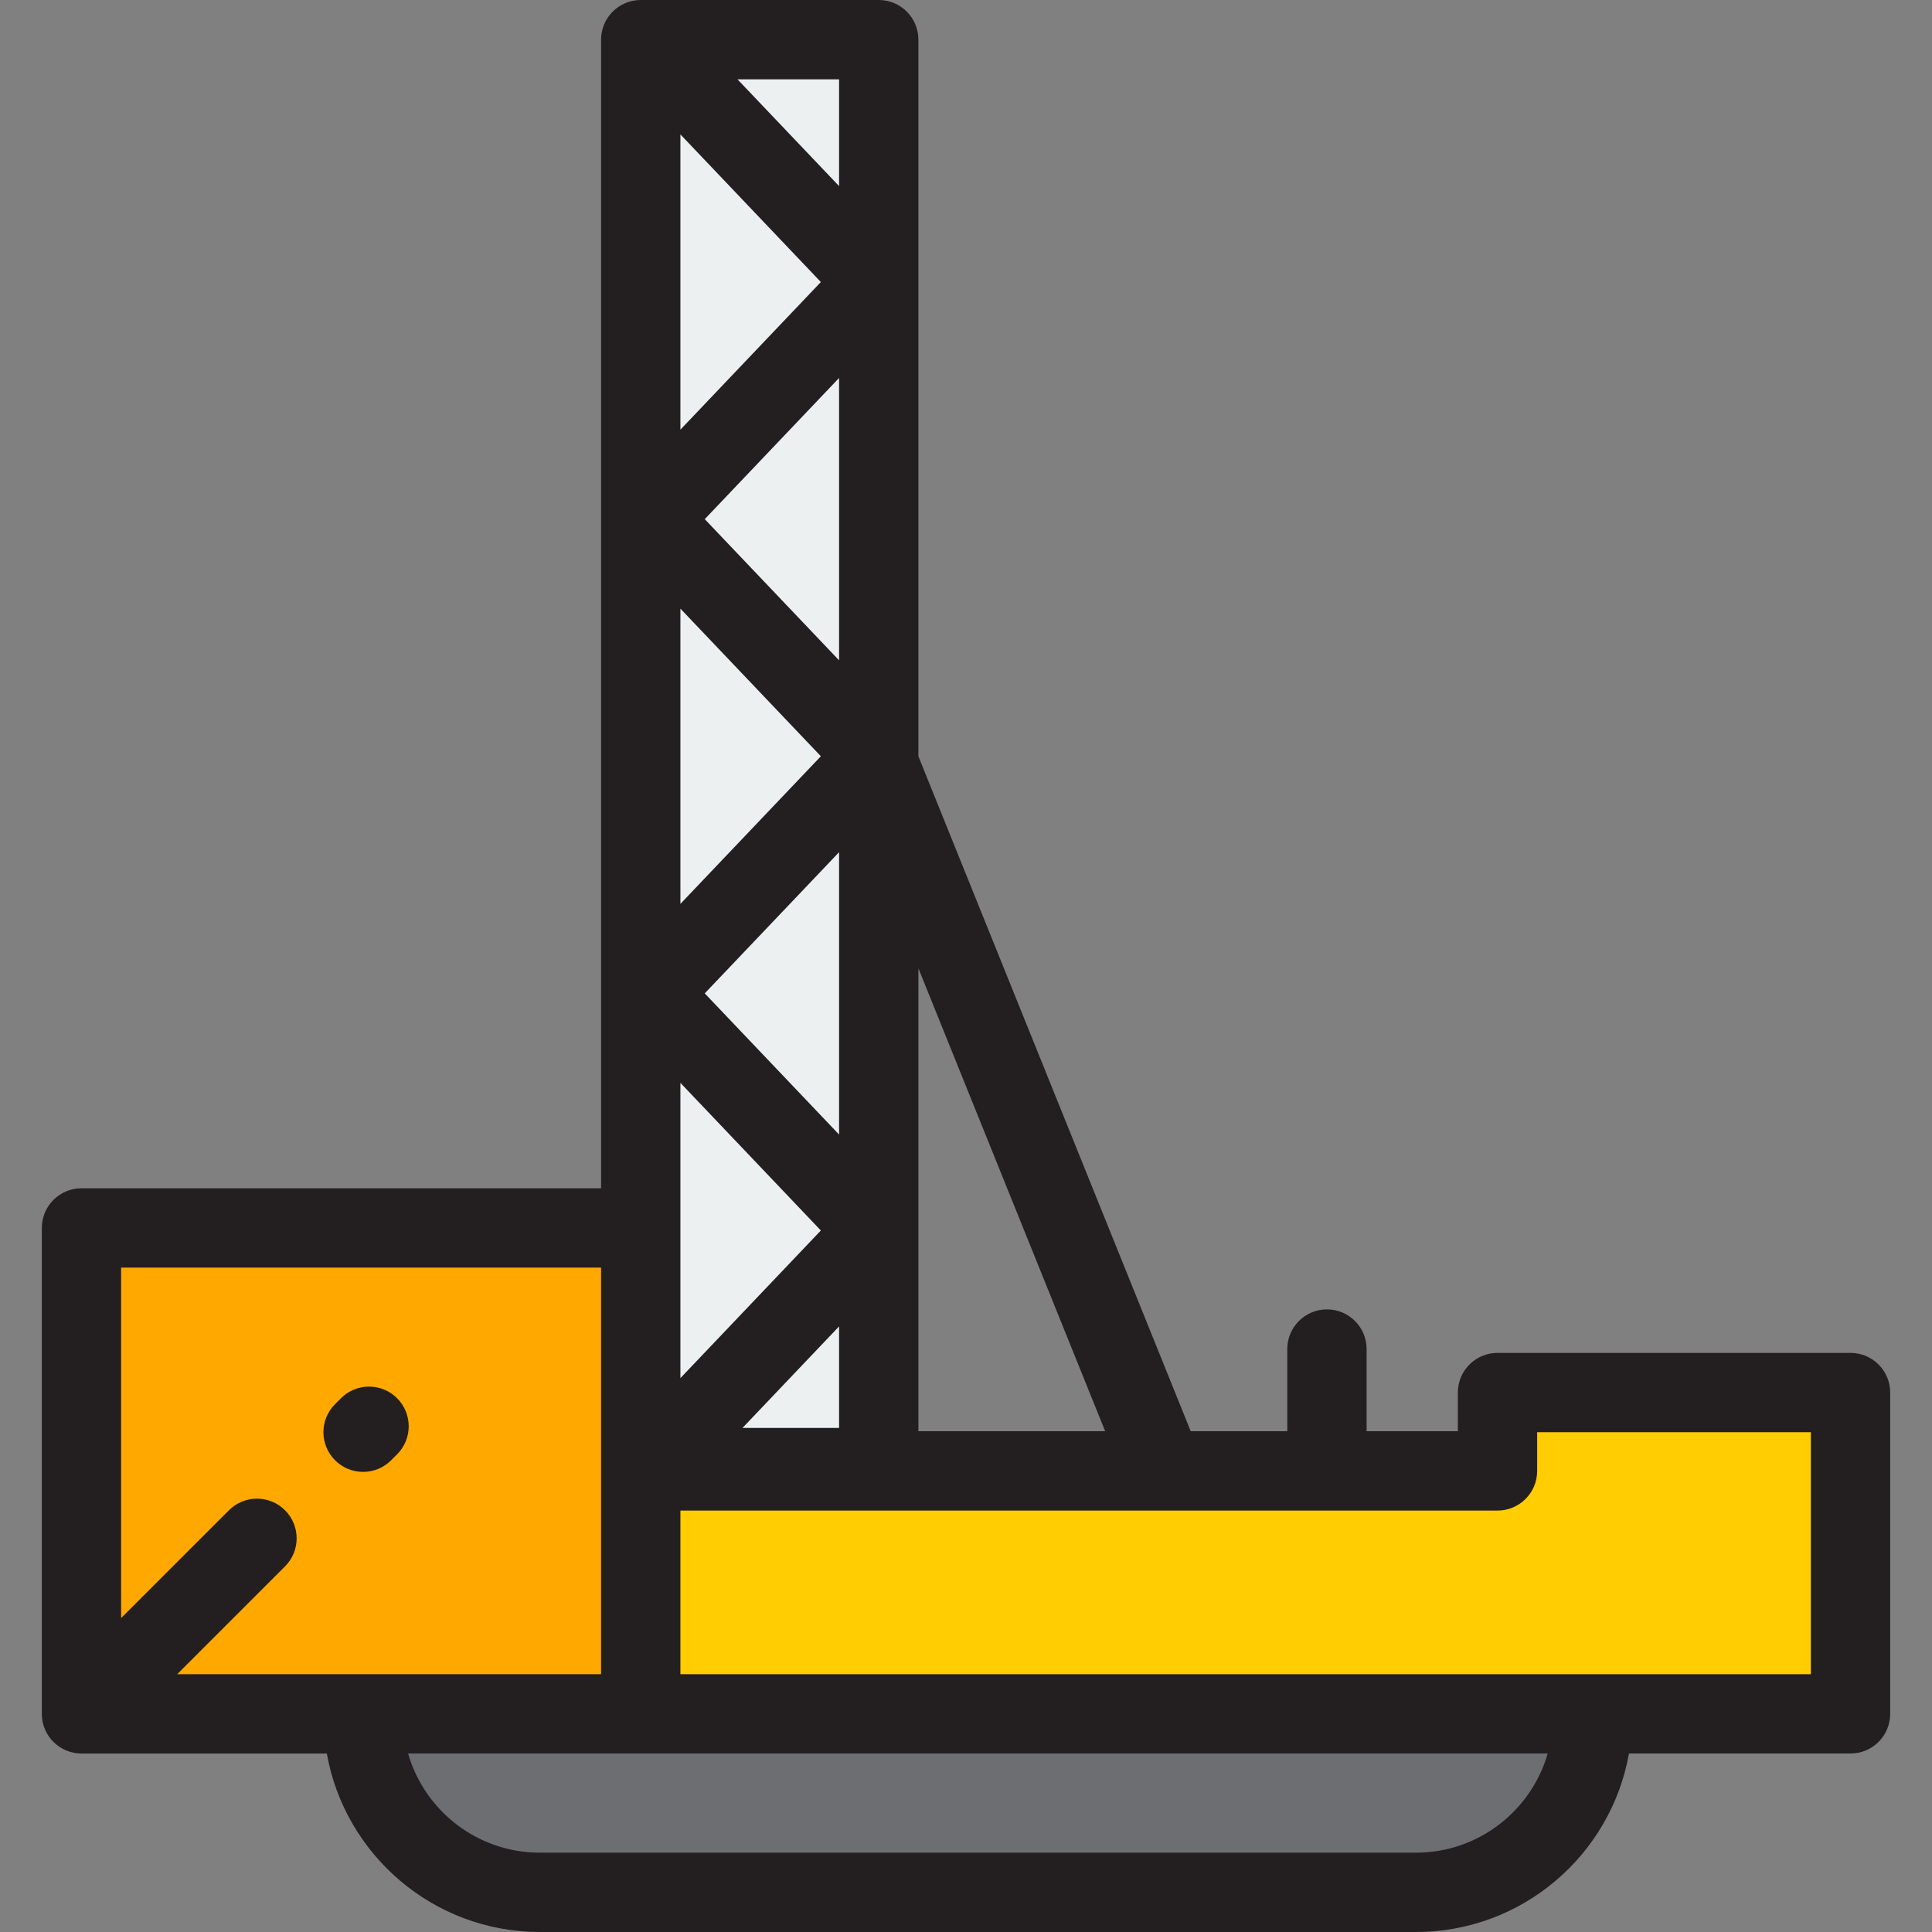
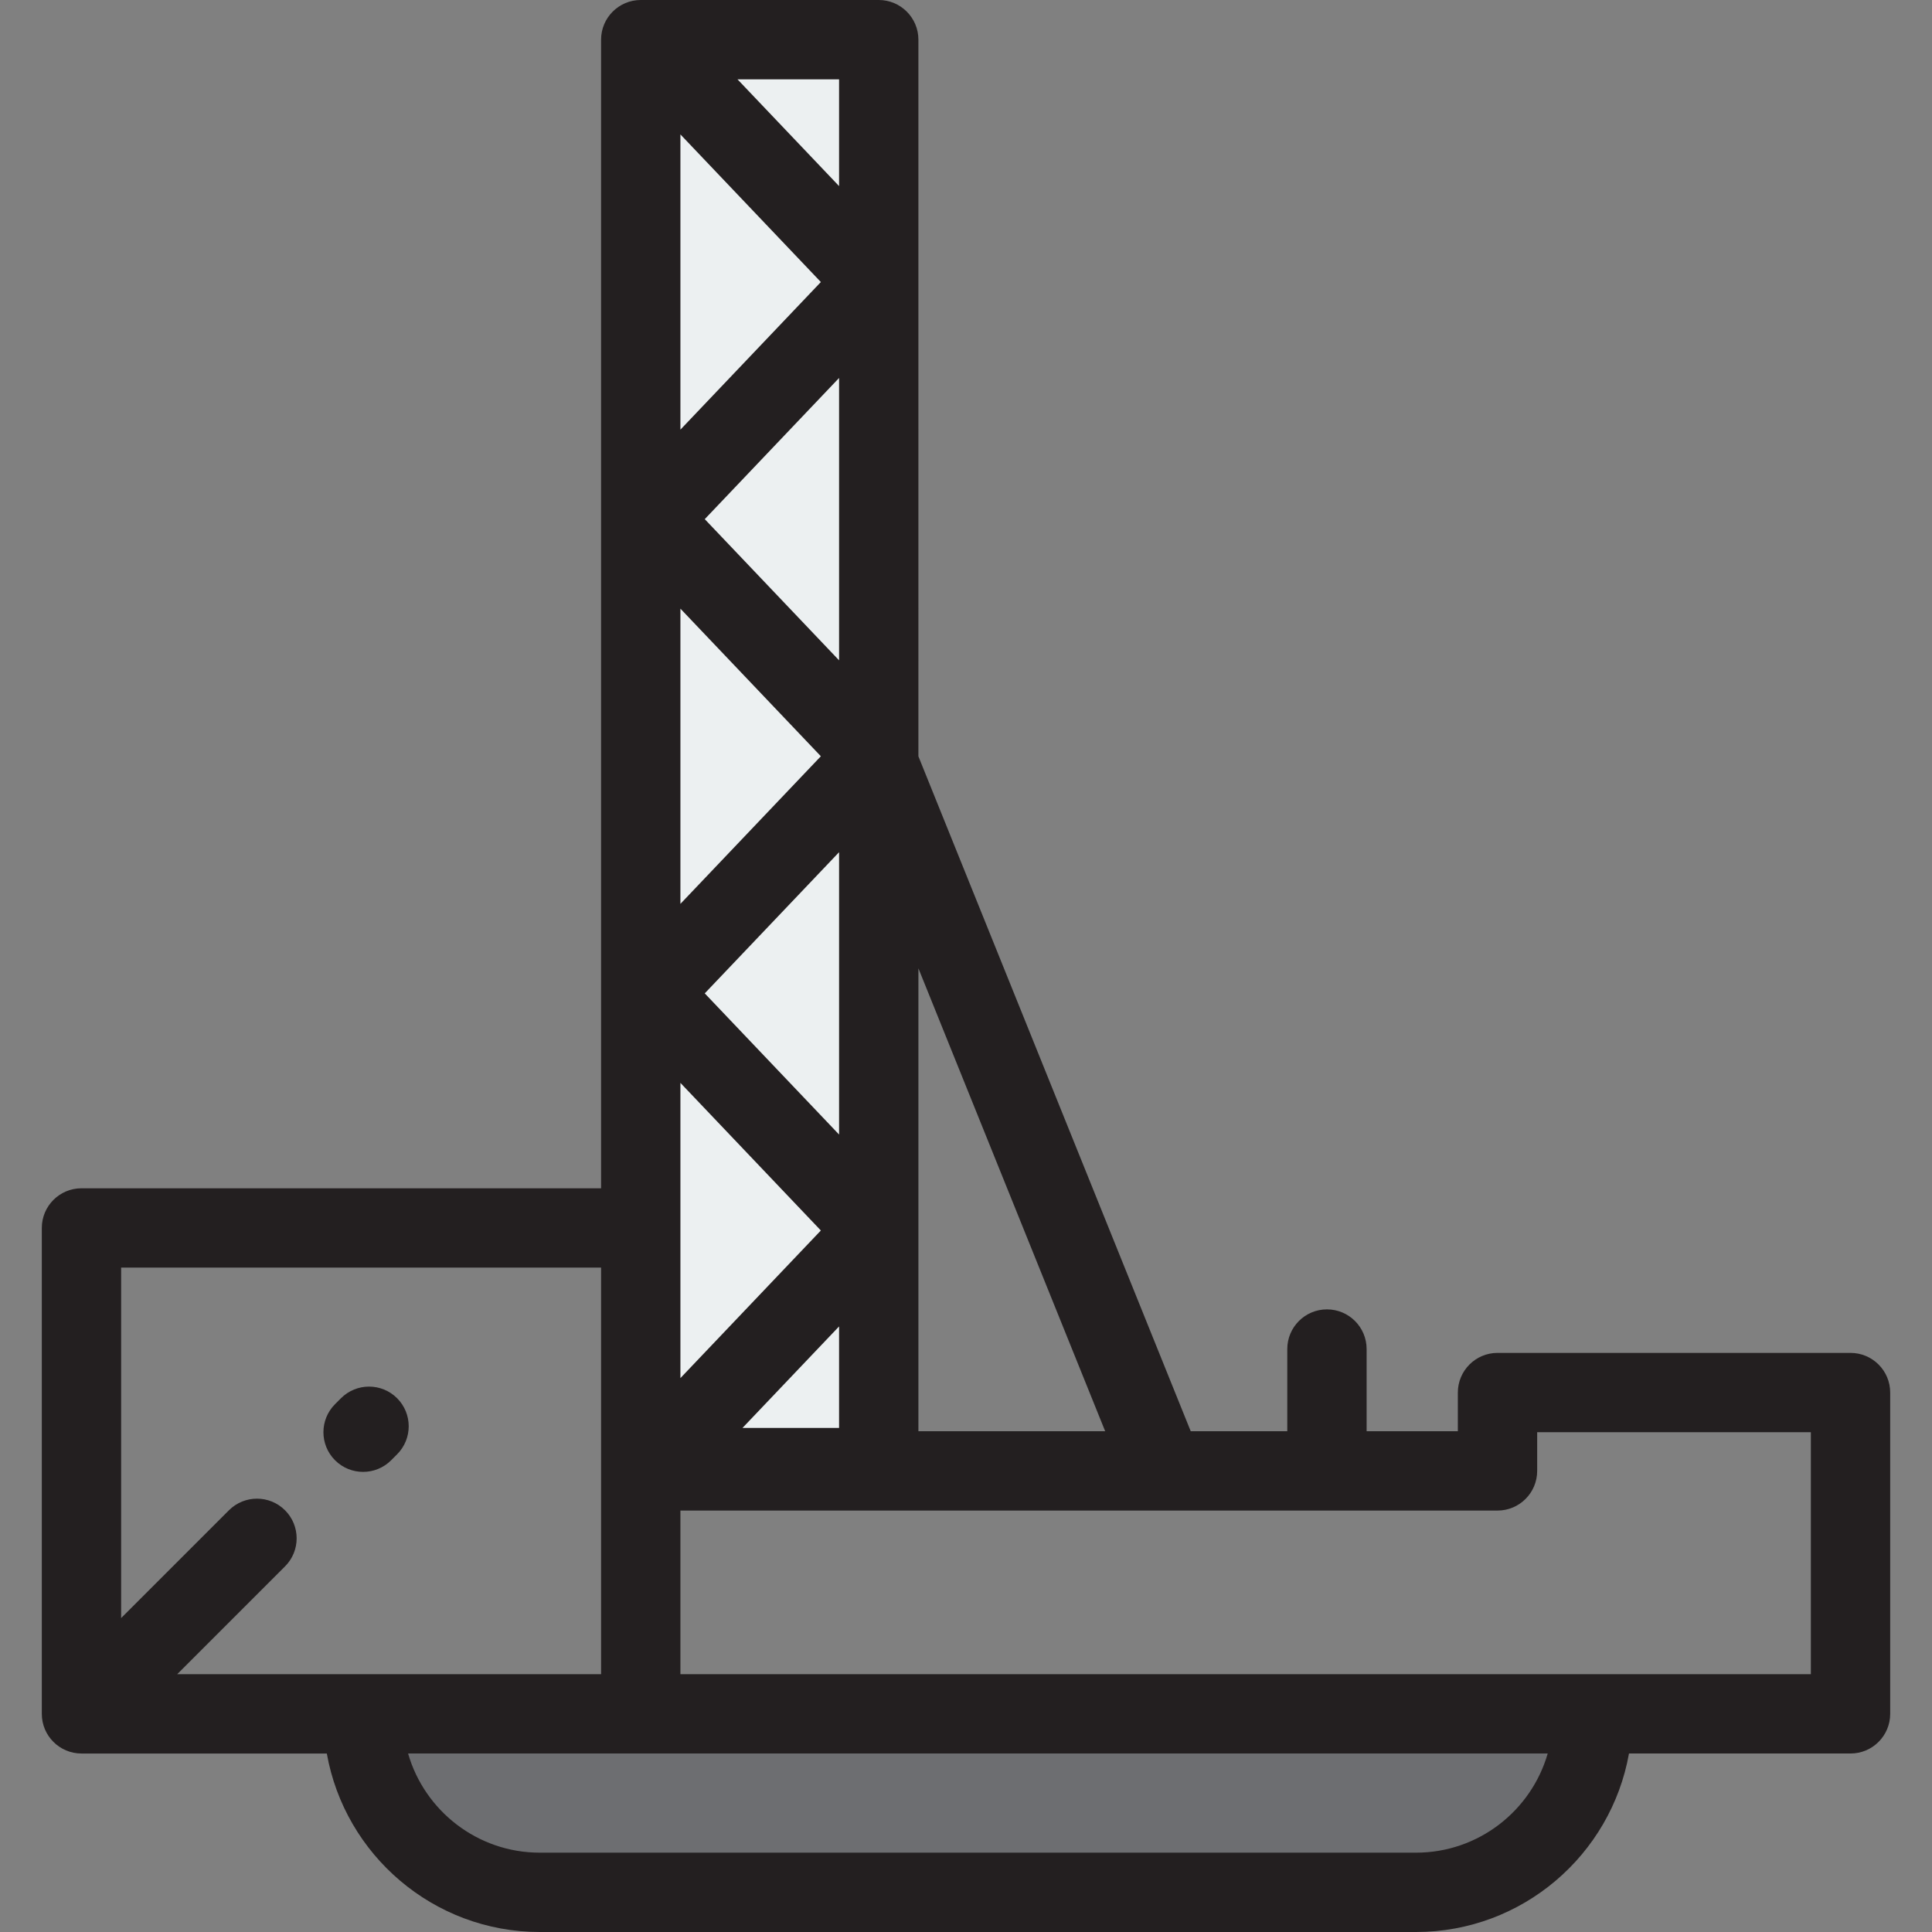
<svg xmlns="http://www.w3.org/2000/svg" version="1.1" id="Layer_1" viewBox="0 0 512 512" xml:space="preserve">
  <rect x="0" y="0" width="512" height="512" fill="#808080" stroke="none" />
  <path style="fill:#6D6E71;" d="M422.083,454.186H96.224v0.473c0,25.863,20.966,46.829,46.829,46.829h232.201  c25.863,0,46.829-20.966,46.829-46.829L422.083,454.186L422.083,454.186z" />
-   <rect x="21.591" y="325.418" style="fill:#FFA800;" width="148.214" height="128.767" />
-   <polygon style="fill:#FFCD02;" points="396.855,369.042 396.855,389.803 169.805,389.803 169.805,454.186 396.855,454.186   490.409,454.186 490.409,369.042 " />
  <rect x="169.804" y="10.512" style="fill:#ECF0F1;" width="63.07" height="378.418" />
  <g>
    <path style="fill:#231F20;" d="M490.409,358.531h-93.553c-5.805,0-10.512,4.707-10.512,10.512v10.249h-24.177V357.51   c0-5.805-4.707-10.512-10.512-10.512s-10.512,4.707-10.512,10.512v21.781h-25.589l-72.168-178.858V10.512   C243.386,4.707,238.679,0,232.874,0h-63.07C164,0,159.293,4.707,159.293,10.512v304.396H21.591   c-5.805,0-10.512,4.707-10.512,10.512v128.767c0,5.805,4.707,10.512,10.512,10.512H86.61C91.373,491.543,114.861,512,143.053,512   h232.201c28.192,0,51.68-20.457,56.443-47.302h58.711c5.805,0,10.512-4.707,10.512-10.512v-85.144   C500.92,363.238,496.213,358.531,490.409,358.531z M292.884,379.291h-49.498V256.618L292.884,379.291z M217.535,74.742   l-37.218,39.118V35.624L217.535,74.742z M222.363,174.992l-35.596-37.413l35.596-37.413V174.992z M217.535,200.416l-37.218,39.118   v-78.235L217.535,200.416z M222.363,225.841v74.826l-35.596-37.413L222.363,225.841z M196.767,378.418l25.595-26.901v26.901   H196.767z M180.317,286.974l37.218,39.118l-37.218,39.118V286.974z M222.363,49.316l-26.92-28.293h26.919v28.293H222.363z    M159.293,335.931v107.744H46.968l28.569-28.569c4.105-4.105,4.105-10.761,0-14.867c-4.106-4.104-10.76-4.104-14.867,0   l-28.569,28.569v-92.877H159.293z M375.254,490.977H143.053c-16.544,0-30.541-11.12-34.907-26.279h302.015   C405.795,479.857,391.798,490.977,375.254,490.977z M479.897,443.675H180.316v-43.36h216.539c5.805,0,10.512-4.707,10.512-10.512   v-10.249h72.53V443.675z" />
    <path style="fill:#231F20;" d="M96.224,390.065c2.691,0,5.38-1.027,7.433-3.079l1.577-1.577c4.105-4.105,4.105-10.761,0-14.867   c-4.106-4.104-10.76-4.104-14.867,0l-1.577,1.577c-4.105,4.105-4.105,10.761,0,14.867   C90.843,389.038,93.533,390.065,96.224,390.065z" />
  </g>
</svg>